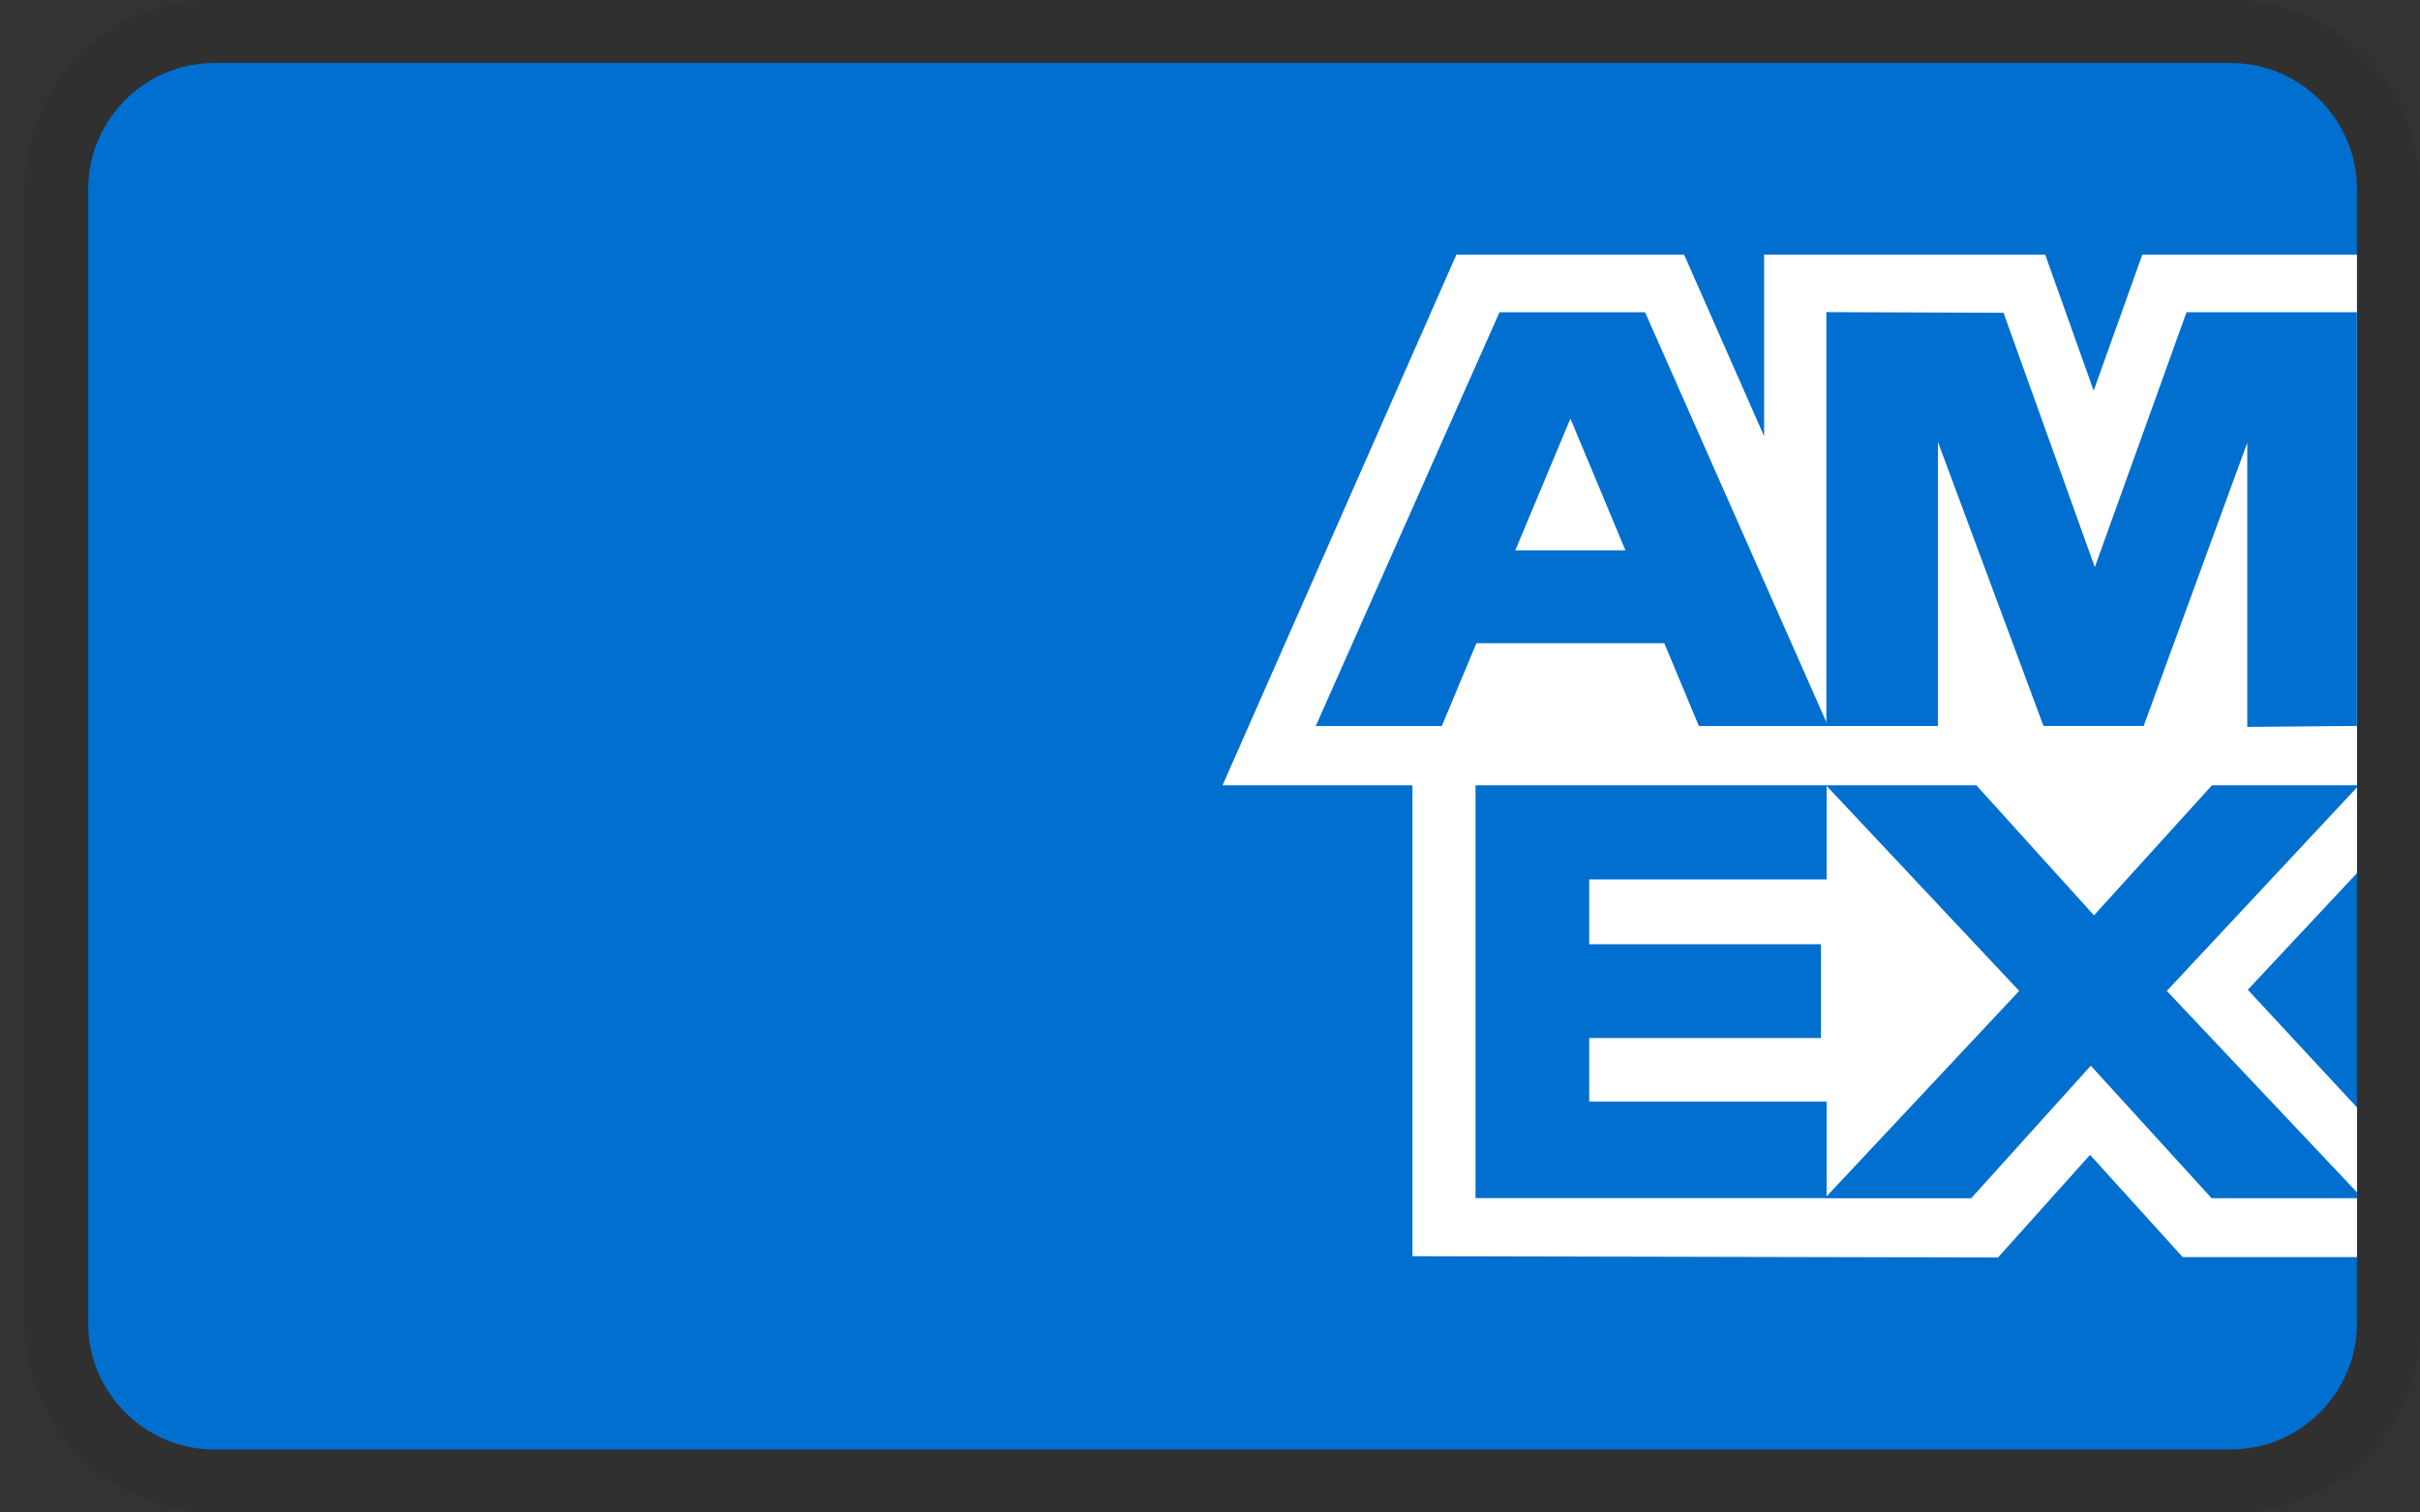
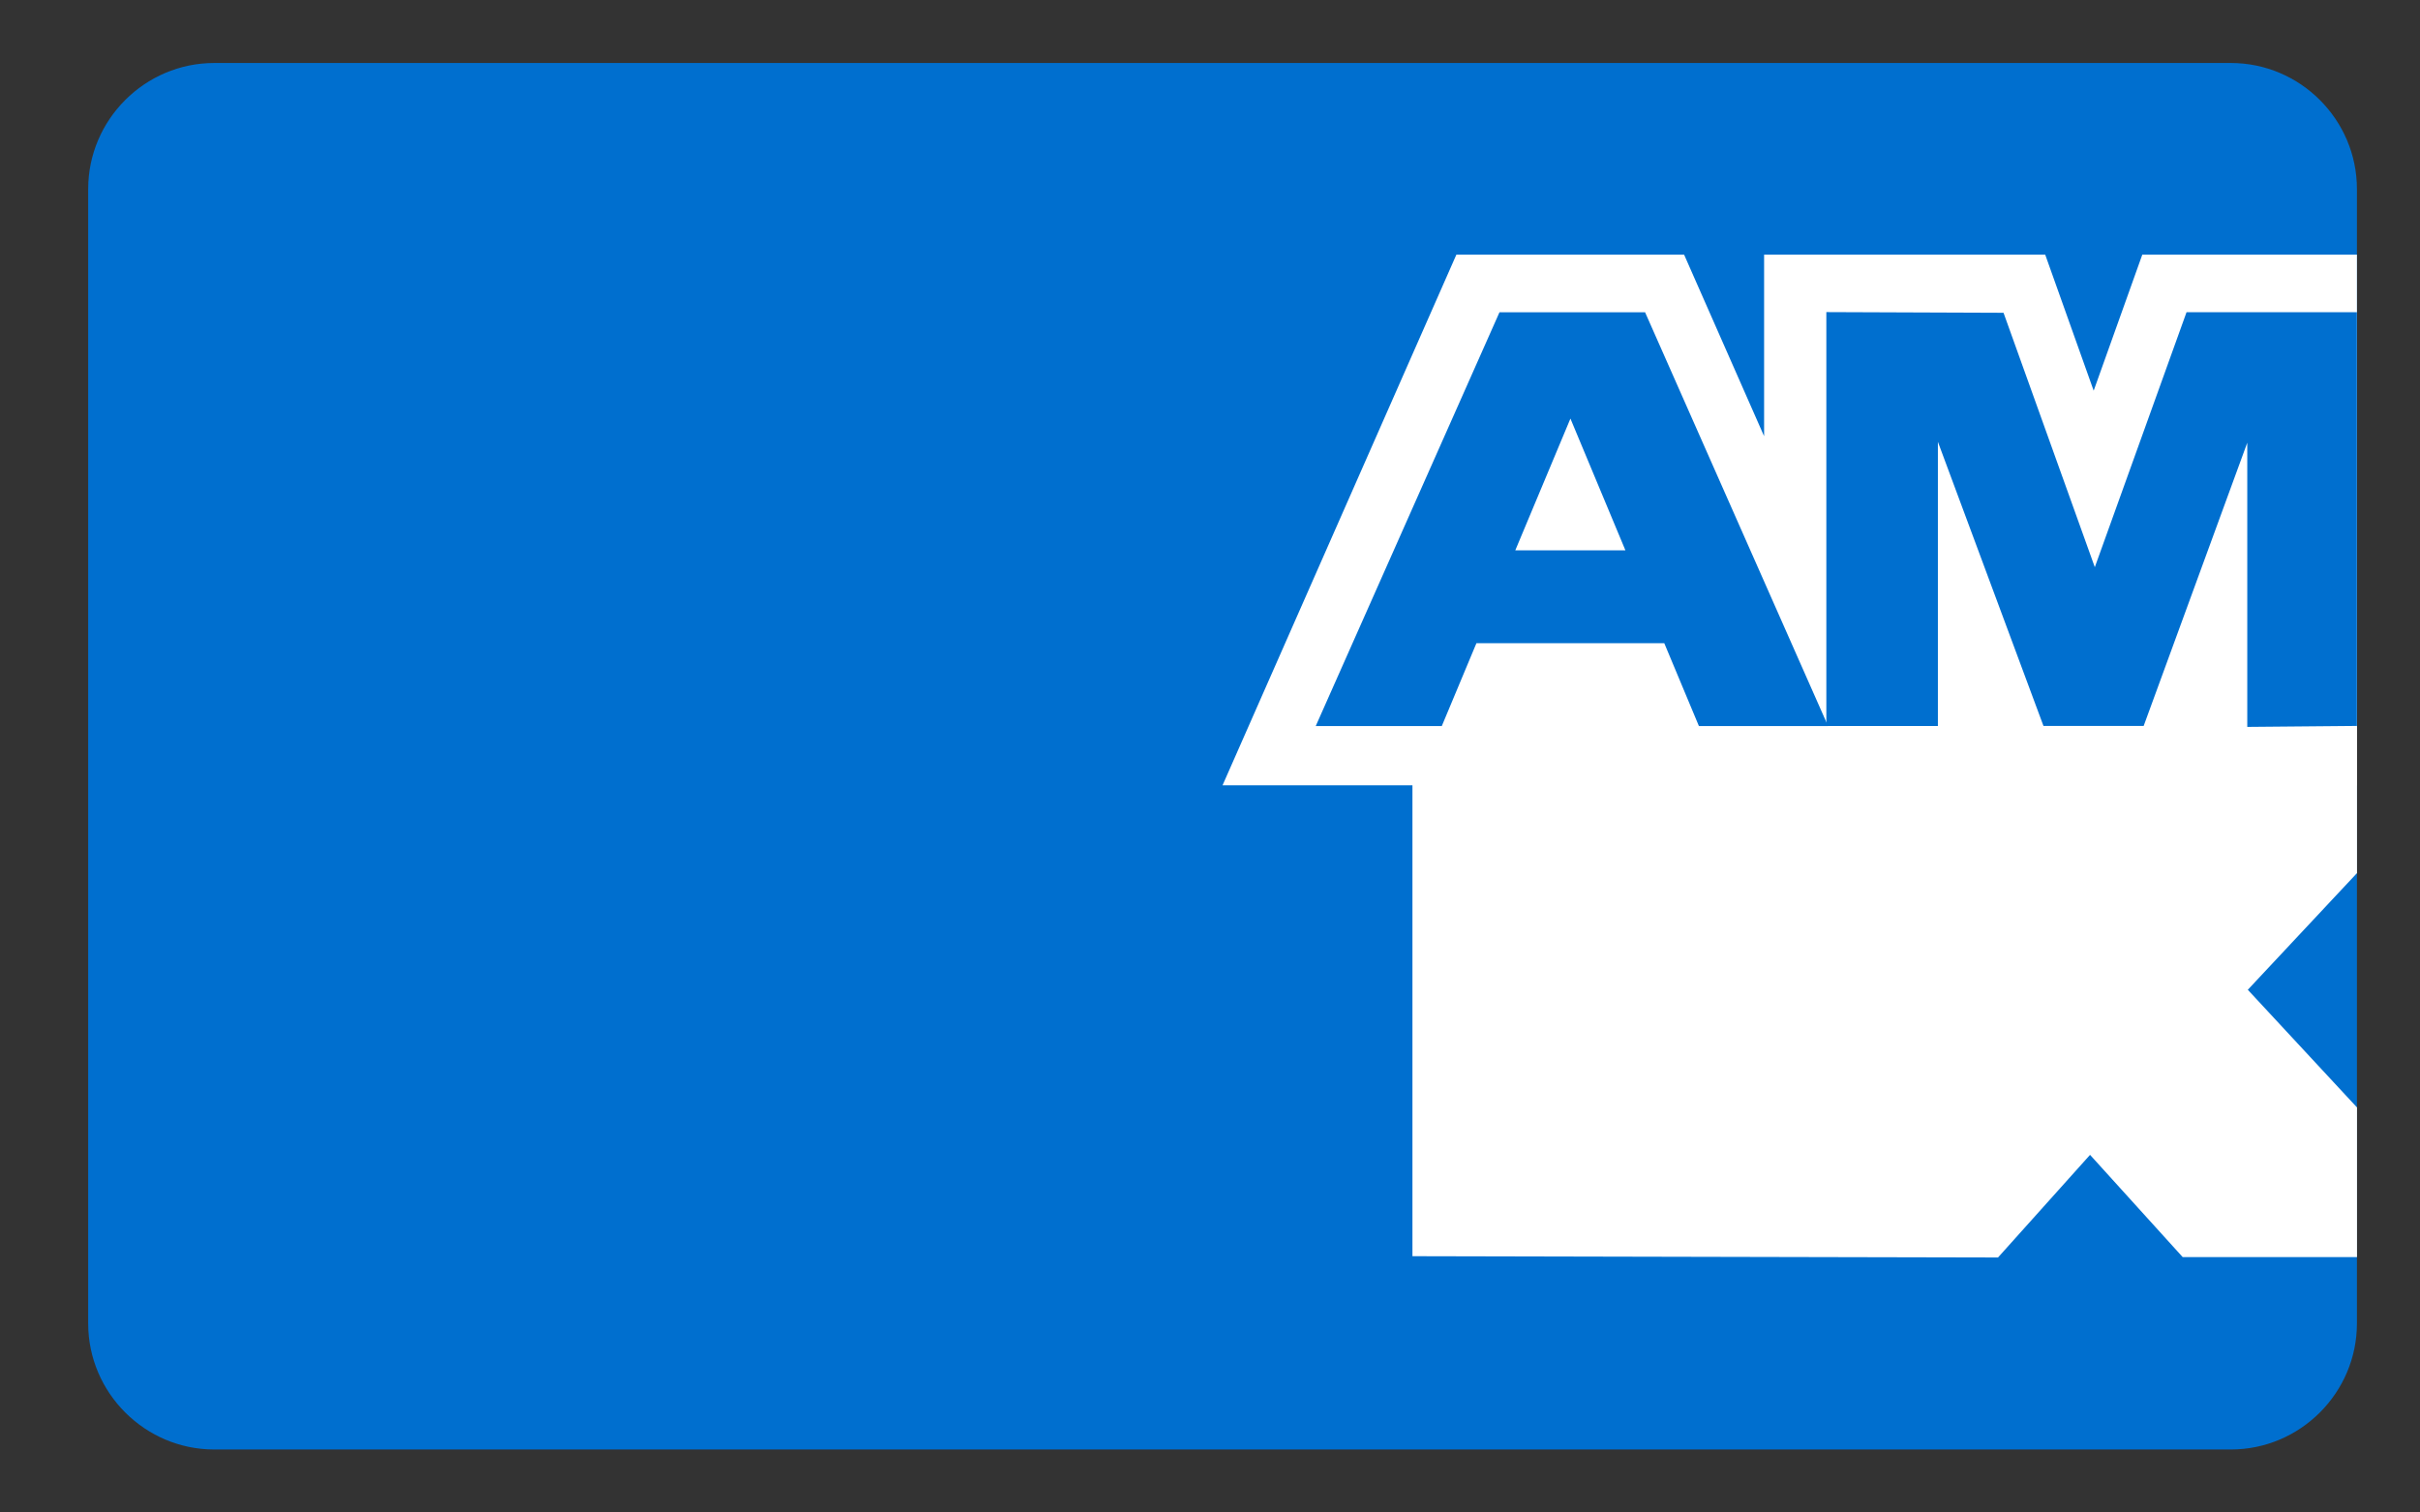
<svg xmlns="http://www.w3.org/2000/svg" width="32" height="20" viewBox="0 0 32 20" fill="none">
  <rect x="0" y="0" width="32" height="20" fill="#333333" stroke="none" />
  <g clip-path="url(#clip0_676_1503)">
-     <path opacity="0.07" d="M29.5 0H2.833C1.416 0 0.333 1.083 0.333 2.5V17.5C0.333 18.917 1.5 20 2.833 20H29.5C30.916 20 32 18.917 32 17.5V2.5C32 1.083 30.833 0 29.5 0Z" fill="black" />
    <path d="M29.499 0.833C30.416 0.833 31.166 1.583 31.166 2.5V17.5C31.166 18.417 30.416 19.167 29.499 19.167H2.833C1.916 19.167 1.166 18.417 1.166 17.5V2.5C1.166 1.583 1.916 0.833 2.833 0.833H29.499Z" fill="#006FCF" />
    <path d="M18.677 16.613V9.596L31.167 9.607V11.545L29.723 13.088L31.167 14.644V16.623H28.862L27.637 15.271L26.42 16.628L18.677 16.611V16.613Z" fill="white" />
-     <path d="M19.511 15.843V10.368H24.154V11.629H21.014V12.486H24.079V13.726H21.014V14.567H24.154V15.843H19.511Z" fill="#006FCF" />
-     <path d="M24.131 15.844L26.7 13.103L24.131 10.368H26.119L27.689 12.104L29.264 10.368H31.167V10.411L28.652 13.103L31.167 15.767V15.844H29.244L27.647 14.092L26.065 15.845H24.131V15.844Z" fill="#006FCF" />
    <path d="M19.258 3.367H22.269L23.327 5.768V3.367H27.044L27.685 5.166L28.328 3.367H31.166V10.384H16.166L19.258 3.367Z" fill="white" />
    <path d="M19.828 4.129L17.398 9.601H19.065L19.523 8.505H22.007L22.465 9.601H24.173L21.753 4.129H19.828ZM20.037 7.277L20.766 5.535L21.493 7.277H20.037Z" fill="#006FCF" />
    <path d="M24.15 9.6V4.127L26.493 4.136L27.7 7.5L28.913 4.128H31.166V9.599L29.716 9.612V5.854L28.346 9.599H27.021L25.625 5.842V9.6H24.151H24.15Z" fill="#006FCF" />
  </g>
  <defs>
    <clipPath id="clip0_676_1503">
      <rect width="31.667" height="20" fill="white" transform="translate(0.333)" />
    </clipPath>
  </defs>
</svg>